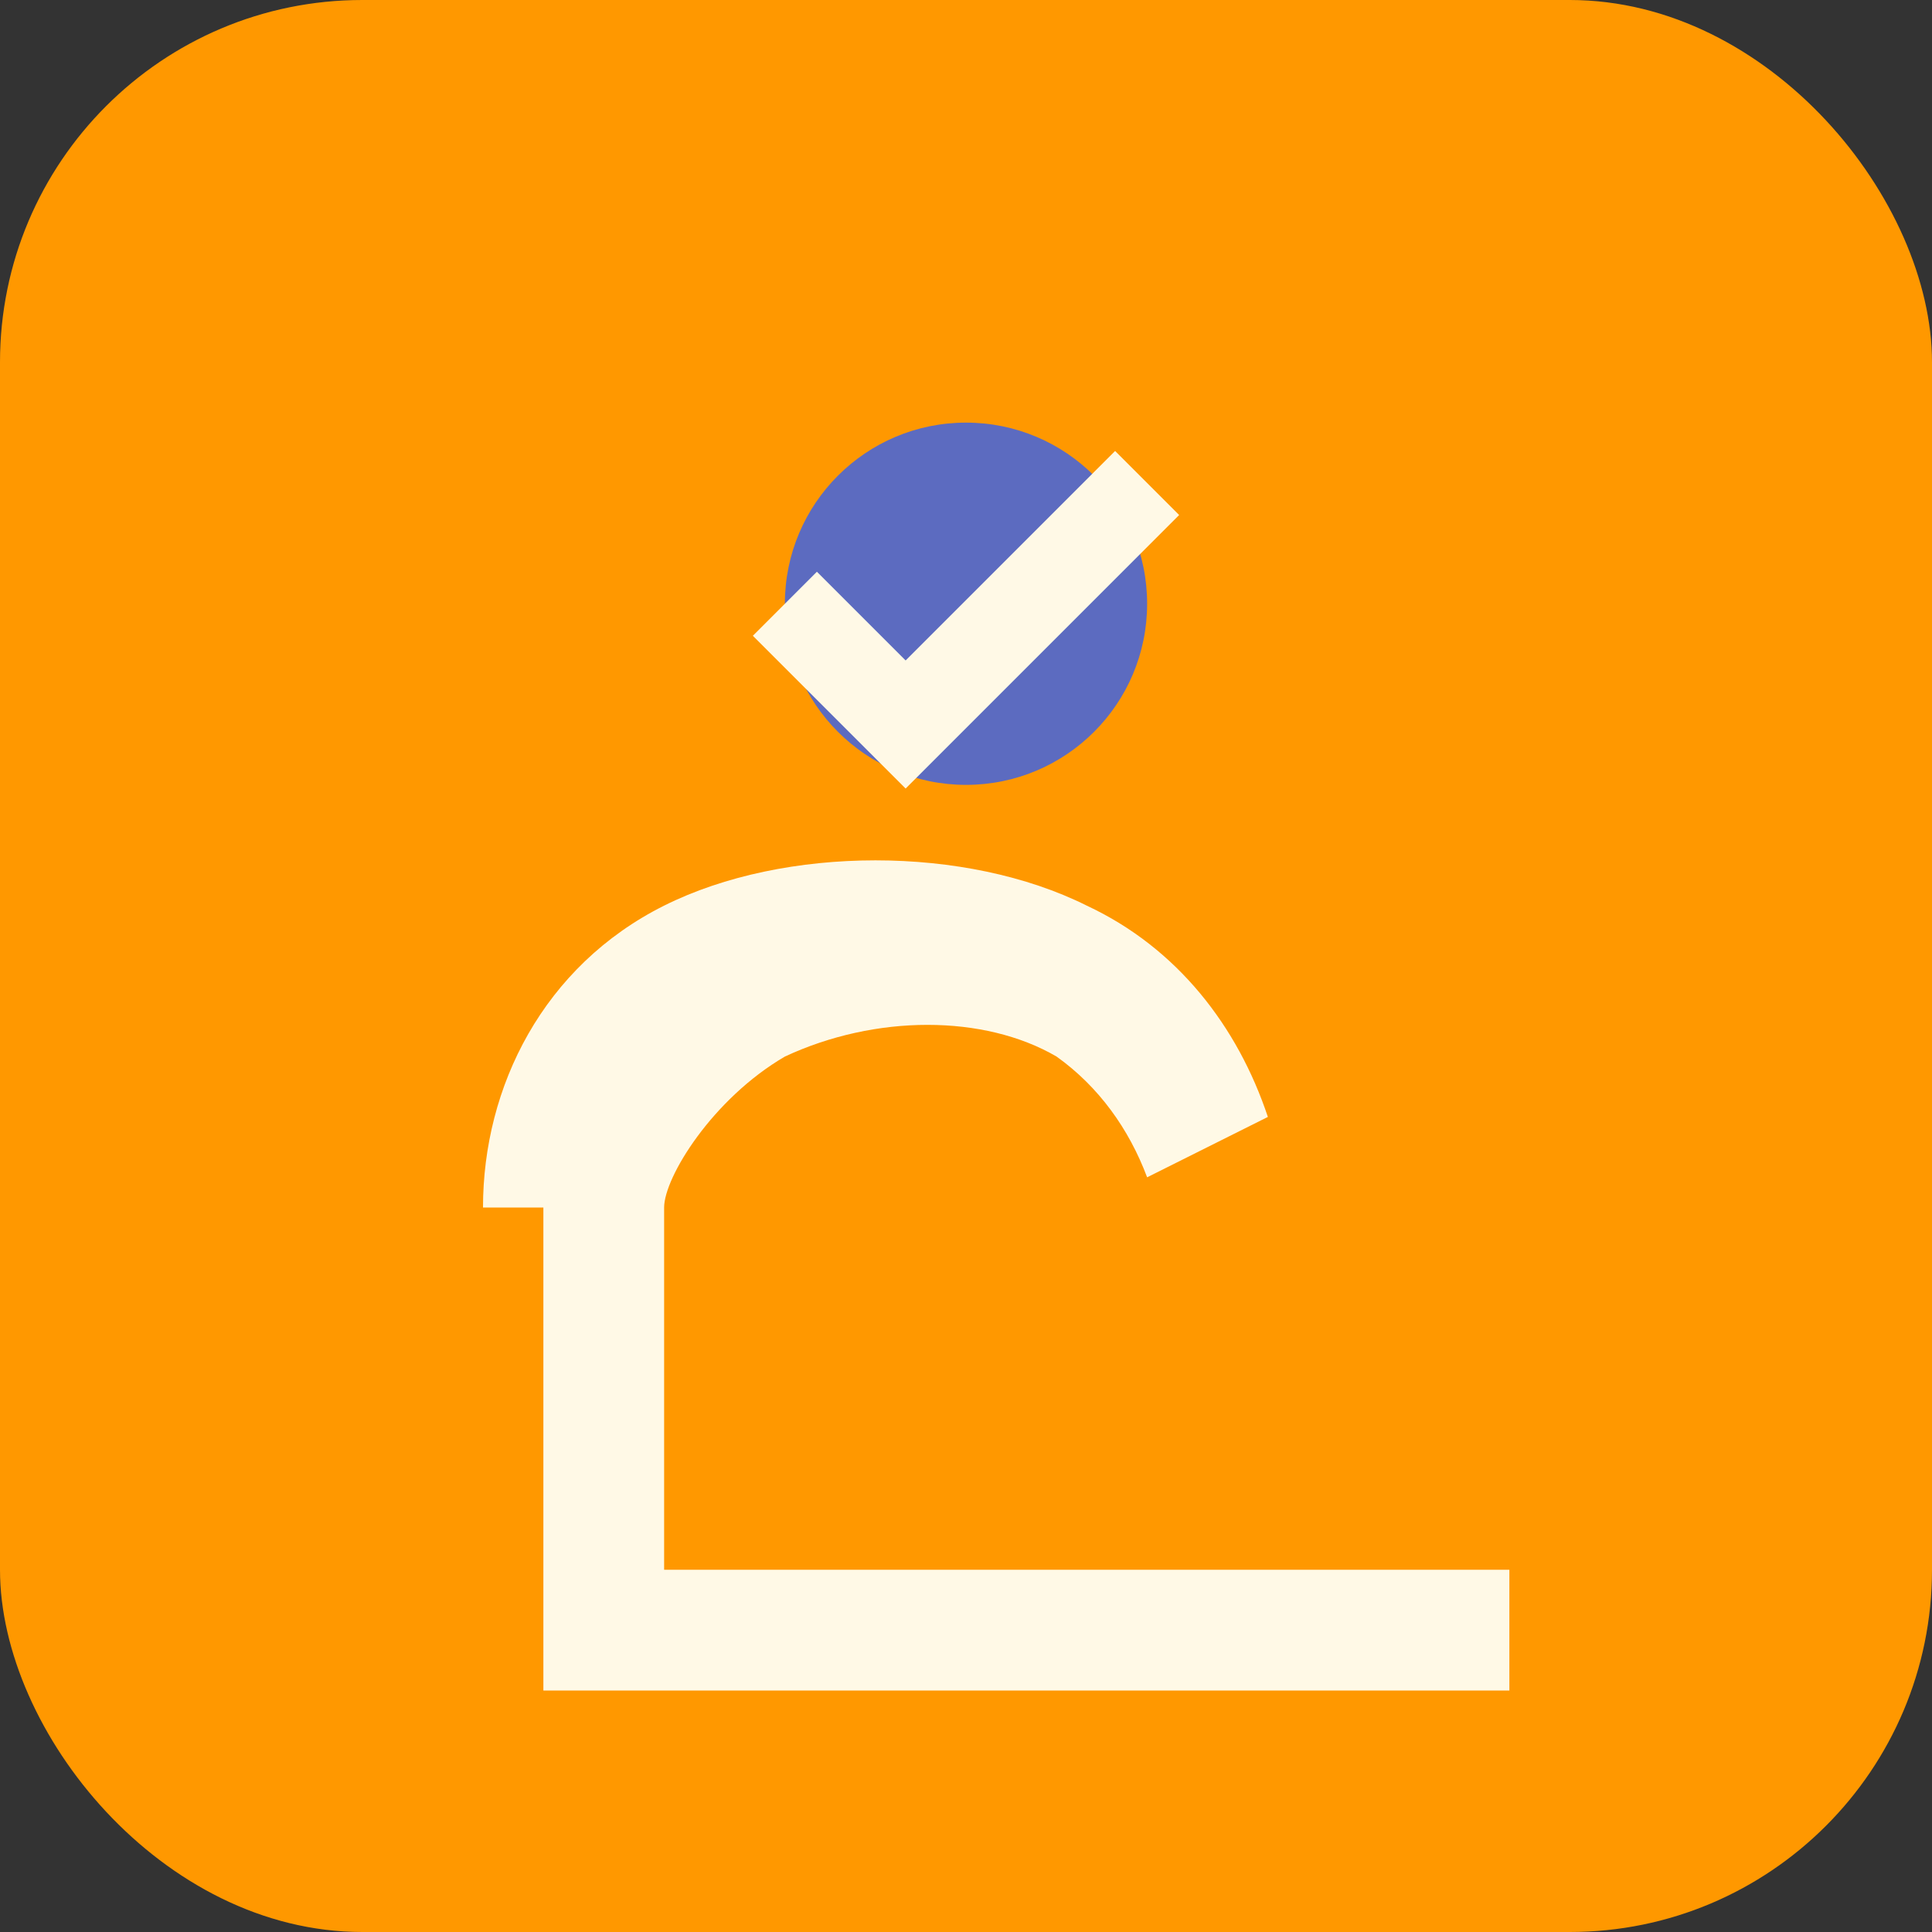
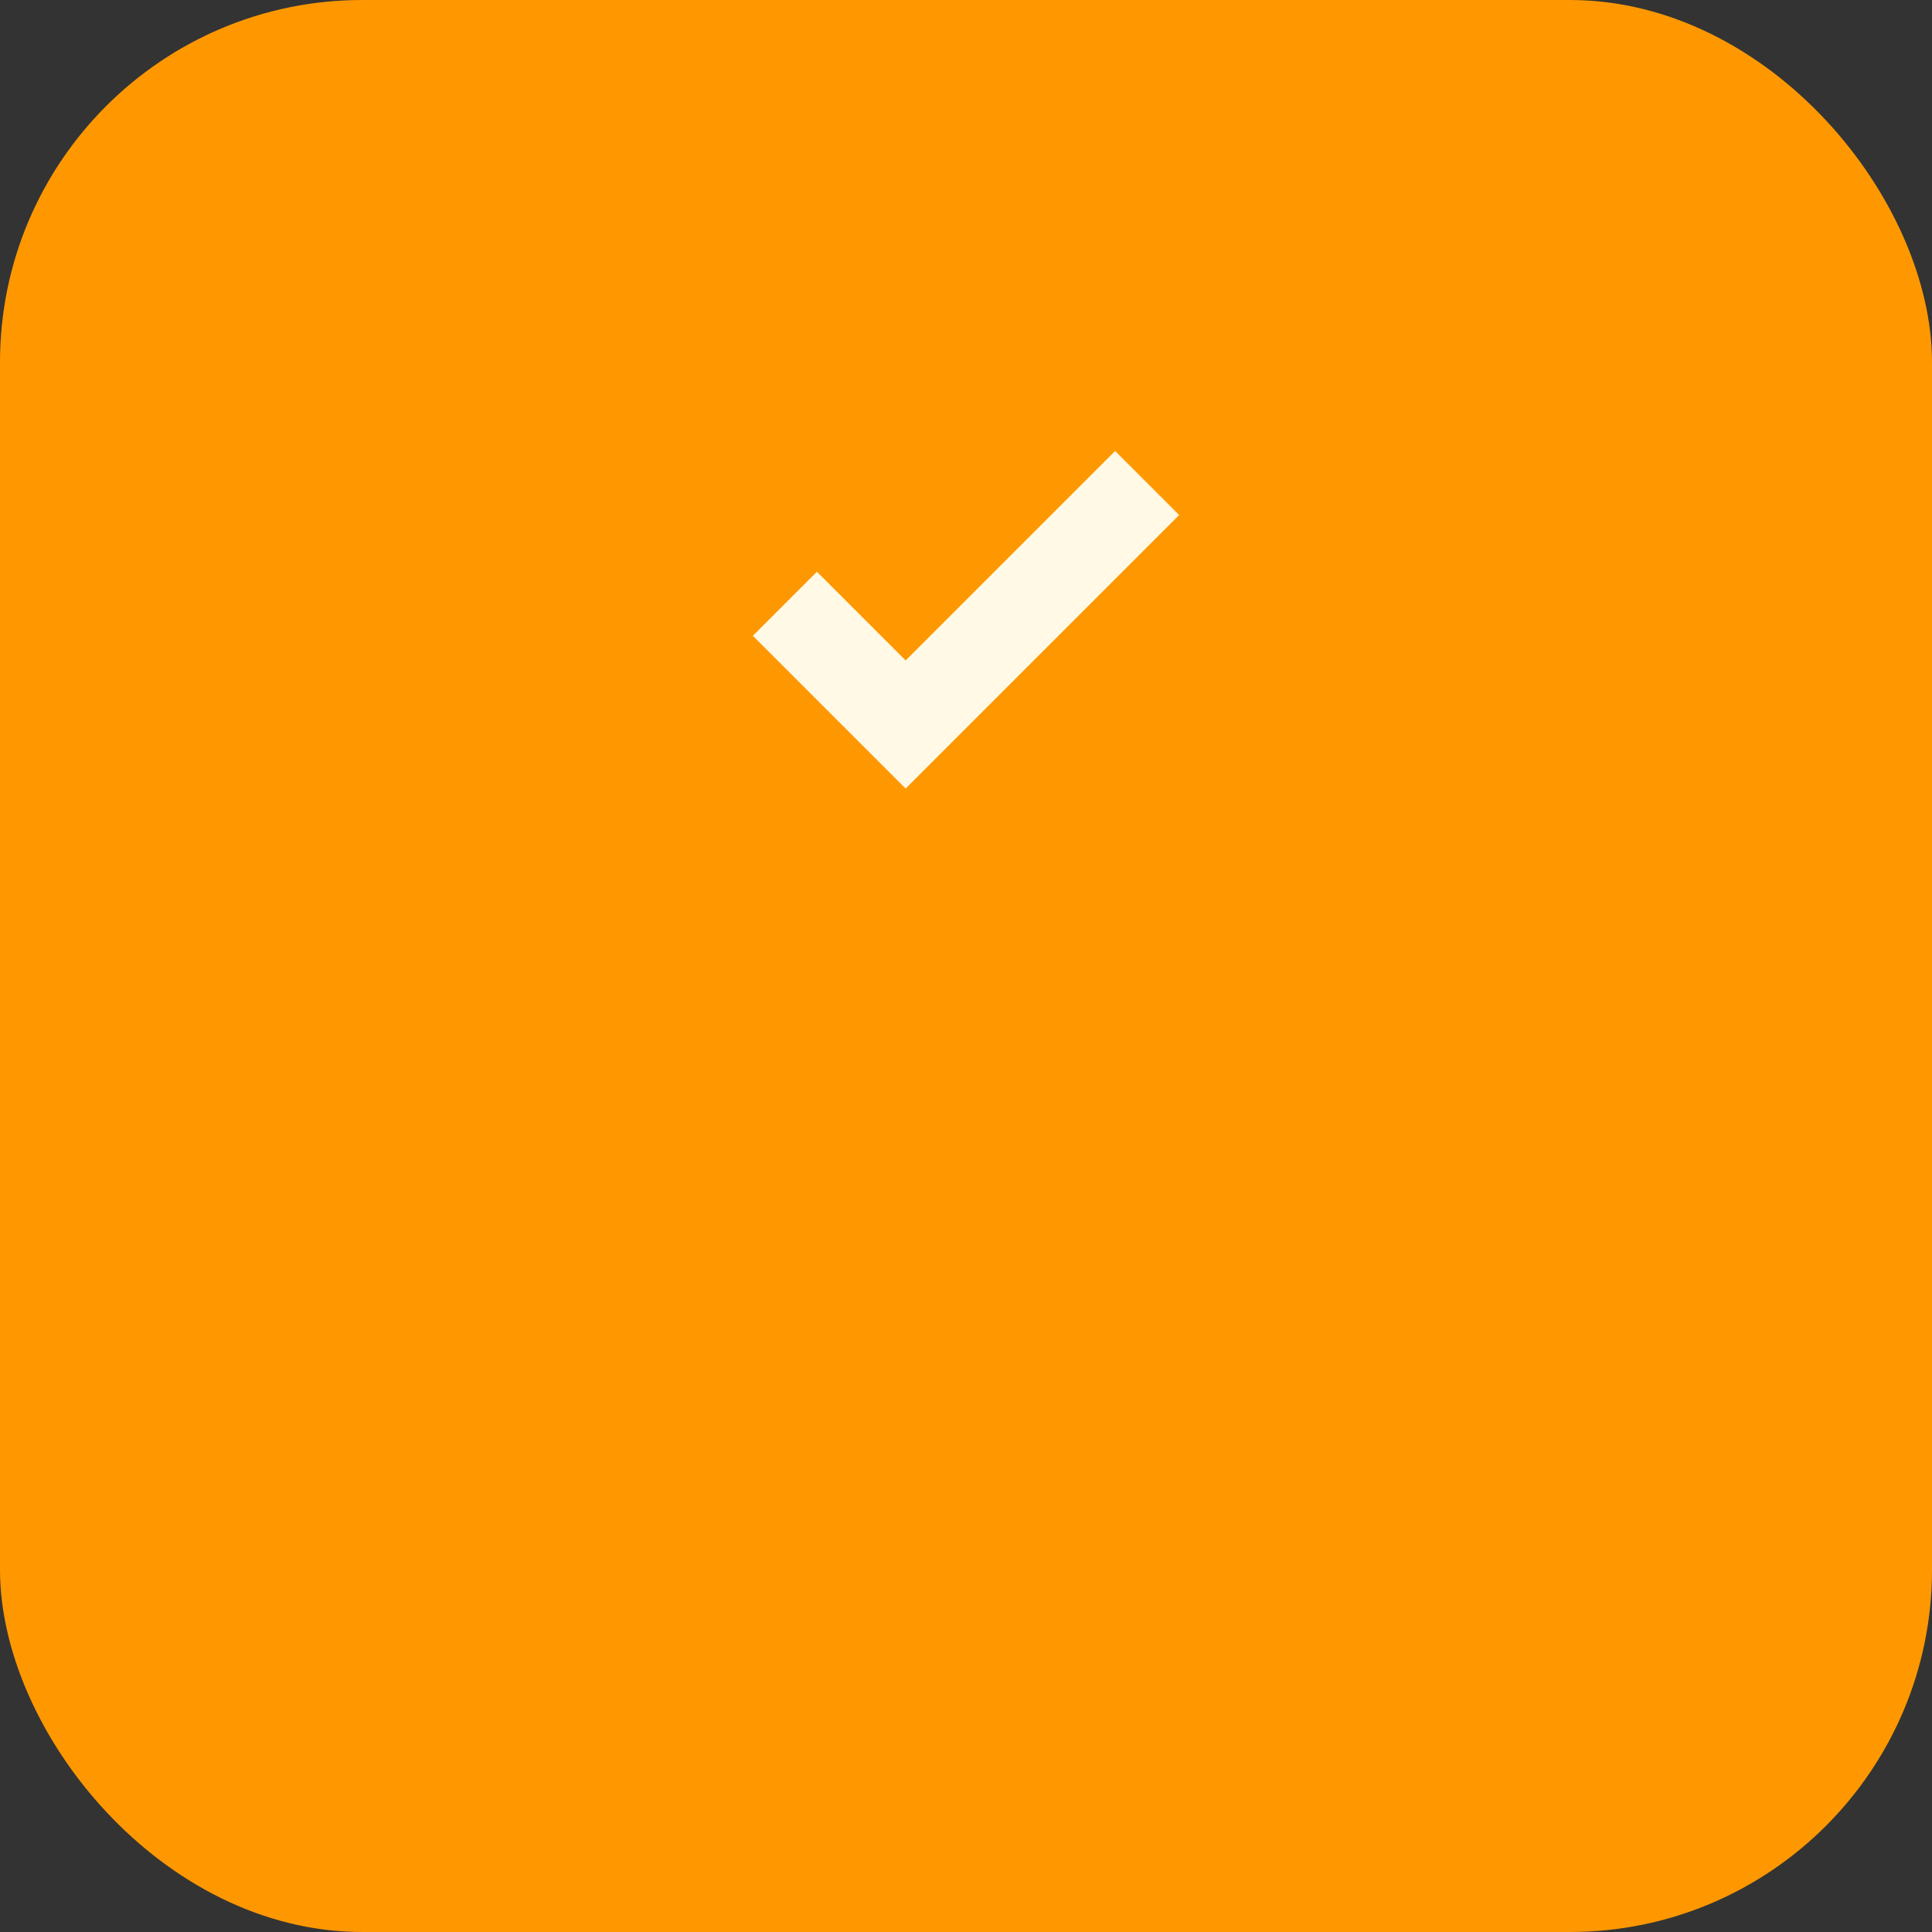
<svg xmlns="http://www.w3.org/2000/svg" viewBox="0 0 32 32" fill="none">
  <rect x="0" y="0" width="32" height="32" fill="#333333" stroke="none" />
  <rect width="32" height="32" rx="6" fill="#FF9800" />
-   <path d="M8 20c0-2 1-4 3-5s5-1 7 0c1.5.7 2.5 2 3 3.5l-2 1c-.3-.8-.8-1.5-1.5-2-1.2-.7-3-.7-4.5 0C11.8 18.2 11 19.5 11 20v6h14v2H9v-8z" fill="#FFF9E6" />
-   <circle cx="16" cy="10" r="3" fill="#5C6BC0" />
  <path d="M13 10l2 2 4-4" stroke="#FFF9E6" stroke-width="1.5" fill="none" />
</svg>